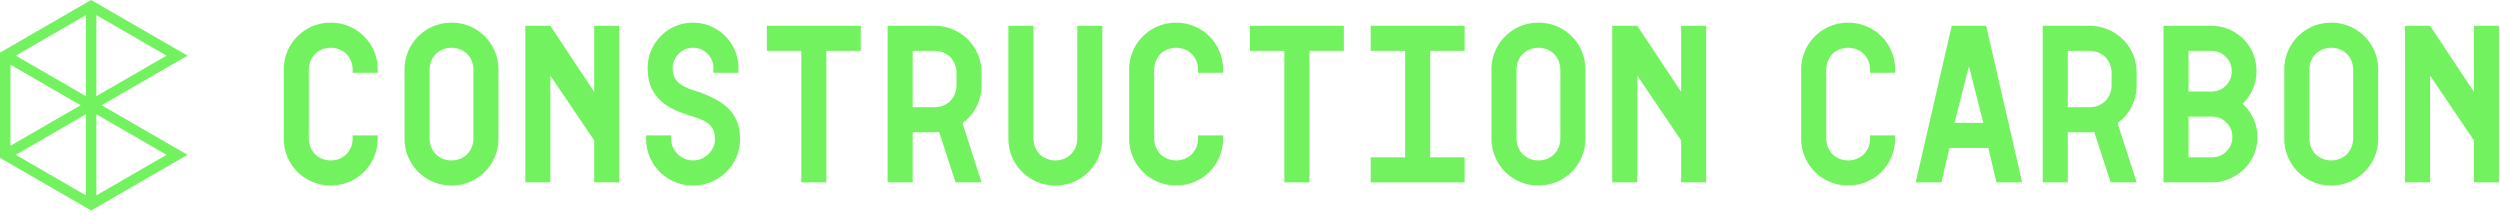
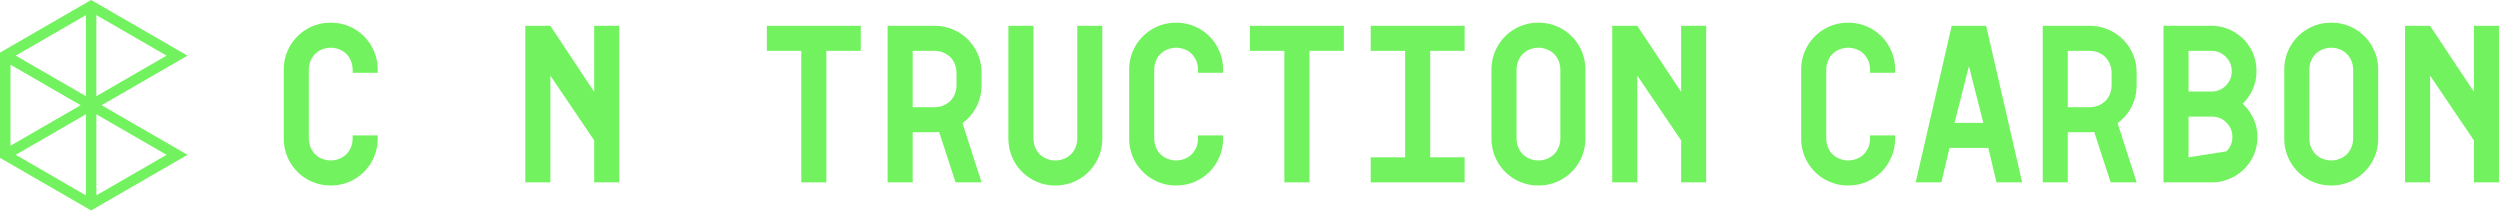
<svg xmlns="http://www.w3.org/2000/svg" width="286px" height="25px" viewBox="0 0 286 25" version="1.1">
  <title>logo landscape - green</title>
  <g id="Blue-colour-range-version" stroke="none" stroke-width="1" fill="none" fill-rule="evenodd">
    <g id="Case-Study" transform="translate(-44, -33)" fill="#72F25E">
      <g id="logo-landscape---green" transform="translate(44, 33)">
        <path d="M10.425,0 L0,6.019 L0,18.057 L10.425,24.076 L21.449,17.711 L11.622,12.038 L21.449,6.365 L10.425,0 Z M11.024,1.728 L19.055,6.365 L11.024,11.001 L11.024,1.728 Z M1.796,6.365 L9.827,1.728 L9.827,11.001 L1.796,6.365 Z M1.197,7.401 L9.228,12.038 L1.197,16.675 L1.197,7.401 Z M11.024,13.075 L19.055,17.711 L11.024,22.348 L11.024,13.075 Z M1.796,17.711 L9.827,13.075 L9.827,22.348 L1.796,17.711 Z" id="Fill-1" />
        <path d="M40.541,3.311 C39.717,2.833 38.815,2.594 37.836,2.594 C36.857,2.594 35.956,2.833 35.132,3.311 C34.308,3.789 33.657,4.439 33.18,5.263 C32.702,6.087 32.463,6.988 32.463,7.967 L32.463,15.847 C32.463,16.827 32.702,17.728 33.18,18.552 C33.657,19.376 34.308,20.027 35.132,20.504 C35.956,20.981 36.857,21.221 37.836,21.221 C38.815,21.221 39.717,20.981 40.541,20.504 C41.364,20.027 42.015,19.376 42.493,18.552 C42.97,17.728 43.209,16.827 43.209,15.847 L43.209,15.489 L40.344,15.489 L40.344,15.847 C40.344,16.302 40.236,16.725 40.021,17.119 C39.806,17.513 39.502,17.818 39.108,18.033 C38.714,18.247 38.29,18.355 37.836,18.355 C37.382,18.355 36.959,18.247 36.564,18.033 C36.171,17.818 35.866,17.513 35.651,17.119 C35.436,16.725 35.329,16.302 35.329,15.847 L35.329,7.967 C35.329,7.514 35.436,7.09 35.651,6.695 C35.866,6.302 36.171,5.997 36.564,5.782 C36.959,5.567 37.382,5.46 37.836,5.46 C38.29,5.46 38.714,5.567 39.108,5.782 C39.502,5.997 39.806,6.302 40.021,6.695 C40.236,7.09 40.344,7.514 40.344,7.967 L40.344,8.325 L43.209,8.325 L43.209,7.967 C43.209,6.988 42.97,6.087 42.493,5.263 C42.015,4.439 41.364,3.789 40.541,3.311" id="Fill-2" />
-         <path d="M54.16,15.848 C54.16,16.302 54.052,16.725 53.838,17.119 C53.622,17.513 53.318,17.818 52.924,18.033 C52.53,18.247 52.106,18.355 51.653,18.355 C51.198,18.355 50.775,18.247 50.381,18.033 C49.987,17.818 49.682,17.513 49.467,17.119 C49.253,16.725 49.145,16.302 49.145,15.848 L49.145,7.967 C49.145,7.514 49.253,7.09 49.467,6.696 C49.682,6.302 49.987,5.997 50.381,5.782 C50.775,5.567 51.198,5.46 51.653,5.46 C52.106,5.46 52.53,5.567 52.924,5.782 C53.318,5.997 53.622,6.302 53.838,6.696 C54.052,7.09 54.16,7.514 54.16,7.967 L54.16,15.848 Z M54.357,3.311 C53.533,2.833 52.631,2.594 51.653,2.594 C50.673,2.594 49.772,2.833 48.948,3.311 C48.124,3.789 47.473,4.439 46.996,5.263 C46.518,6.087 46.279,6.988 46.279,7.967 L46.279,15.848 C46.279,16.827 46.518,17.728 46.996,18.552 C47.473,19.376 48.124,20.027 48.948,20.504 C49.772,20.982 50.673,21.221 51.653,21.221 C52.631,21.221 53.533,20.982 54.357,20.504 C55.181,20.027 55.831,19.376 56.309,18.552 C56.786,17.728 57.025,16.827 57.025,15.848 L57.025,7.967 C57.025,6.988 56.786,6.087 56.309,5.263 C55.831,4.439 55.181,3.789 54.357,3.311 L54.357,3.311 Z" id="Fill-4" />
        <polygon id="Fill-6" points="67.976 10.511 62.961 2.952 60.095 2.952 60.095 20.862 62.961 20.862 62.961 8.648 67.976 16.062 67.976 20.862 70.841 20.862 70.841 2.952 67.976 2.952" />
-         <path d="M82.562,11.782 C81.905,11.34 81.063,10.929 80.037,10.546 L79.643,10.439 C78.974,10.224 78.455,10.009 78.084,9.794 C77.714,9.579 77.433,9.317 77.243,9.006 C77.051,8.696 76.956,8.29 76.956,7.788 C76.956,7.168 77.183,6.624 77.637,6.158 C78.09,5.693 78.64,5.46 79.285,5.46 C79.929,5.46 80.478,5.687 80.932,6.141 C81.385,6.594 81.613,7.143 81.613,7.788 L81.613,8.325 L84.478,8.325 L84.478,7.788 C84.478,6.833 84.245,5.962 83.78,5.173 C83.314,4.385 82.681,3.758 81.882,3.293 C81.081,2.827 80.216,2.594 79.285,2.594 C78.329,2.594 77.458,2.827 76.67,3.293 C75.881,3.758 75.255,4.385 74.789,5.173 C74.323,5.962 74.091,6.833 74.091,7.788 C74.091,8.744 74.263,9.561 74.61,10.242 C74.956,10.922 75.47,11.502 76.15,11.979 C76.831,12.457 77.732,12.863 78.855,13.197 L79.213,13.305 C79.881,13.519 80.389,13.729 80.735,13.931 C81.081,14.135 81.344,14.392 81.523,14.702 C81.702,15.012 81.792,15.418 81.792,15.919 L81.792,15.955 C81.792,16.361 81.678,16.749 81.452,17.119 C81.224,17.49 80.92,17.788 80.538,18.015 C80.156,18.242 79.738,18.355 79.285,18.355 C78.83,18.355 78.413,18.242 78.031,18.015 C77.648,17.788 77.344,17.484 77.117,17.102 C76.89,16.719 76.777,16.302 76.777,15.848 L76.777,15.489 L73.912,15.489 L73.912,15.848 C73.912,16.827 74.15,17.728 74.628,18.552 C75.105,19.376 75.756,20.027 76.58,20.504 C77.404,20.982 78.305,21.221 79.285,21.221 C80.264,21.221 81.165,20.982 81.989,20.504 C82.813,20.027 83.463,19.382 83.941,18.57 C84.418,17.758 84.657,16.886 84.657,15.955 L84.657,15.919 C84.657,14.941 84.472,14.117 84.102,13.448 C83.732,12.779 83.219,12.224 82.562,11.782" id="Fill-8" />
        <polygon id="Fill-10" points="87.728 5.818 91.668 5.818 91.668 20.862 94.533 20.862 94.533 5.818 98.474 5.818 98.474 2.952 87.728 2.952" />
        <path d="M104.409,5.818 L106.917,5.818 C107.37,5.818 107.794,5.925 108.189,6.141 C108.582,6.355 108.887,6.66 109.102,7.054 C109.317,7.448 109.424,7.872 109.424,8.325 L109.424,9.758 C109.424,10.212 109.317,10.636 109.102,11.03 C108.887,11.424 108.582,11.728 108.189,11.943 C107.794,12.158 107.37,12.266 106.917,12.266 L104.409,12.266 L104.409,5.818 Z M109.621,3.669 C108.798,3.191 107.896,2.952 106.917,2.952 L101.544,2.952 L101.544,20.862 L104.409,20.862 L104.409,15.131 L106.917,15.131 C107.094,15.131 107.265,15.114 107.437,15.099 L109.317,20.862 L112.29,20.862 L110.111,14.088 C110.705,13.653 111.195,13.114 111.573,12.462 C112.051,11.639 112.29,10.738 112.29,9.758 L112.29,8.325 C112.29,7.347 112.051,6.445 111.573,5.621 C111.096,4.797 110.445,4.147 109.621,3.669 L109.621,3.669 Z" id="Fill-12" />
        <path d="M123.24,15.848 C123.24,16.302 123.132,16.725 122.918,17.119 C122.703,17.513 122.398,17.818 122.004,18.033 C121.61,18.247 121.186,18.355 120.733,18.355 C120.279,18.355 119.855,18.247 119.461,18.033 C119.067,17.818 118.763,17.513 118.548,17.119 C118.333,16.725 118.226,16.302 118.226,15.848 L118.226,2.952 L115.36,2.952 L115.36,15.848 C115.36,16.827 115.599,17.728 116.076,18.552 C116.553,19.376 117.204,20.027 118.028,20.504 C118.852,20.982 119.753,21.221 120.733,21.221 C121.711,21.221 122.613,20.982 123.437,20.504 C124.261,20.027 124.911,19.376 125.39,18.552 C125.867,17.728 126.105,16.827 126.105,15.848 L126.105,2.952 L123.24,2.952 L123.24,15.848 Z" id="Fill-14" />
        <path d="M137.253,3.311 C136.429,2.833 135.528,2.594 134.549,2.594 C133.569,2.594 132.668,2.833 131.844,3.311 C131.021,3.789 130.37,4.439 129.893,5.263 C129.414,6.087 129.176,6.988 129.176,7.967 L129.176,15.847 C129.176,16.827 129.414,17.728 129.893,18.552 C130.37,19.376 131.021,20.027 131.844,20.504 C132.668,20.981 133.569,21.221 134.549,21.221 C135.528,21.221 136.429,20.981 137.253,20.504 C138.077,20.027 138.728,19.376 139.205,18.552 C139.682,17.728 139.922,16.827 139.922,15.847 L139.922,15.489 L137.056,15.489 L137.056,15.847 C137.056,16.302 136.949,16.725 136.734,17.119 C136.519,17.513 136.215,17.818 135.821,18.033 C135.426,18.247 135.002,18.355 134.549,18.355 C134.095,18.355 133.671,18.247 133.277,18.033 C132.883,17.818 132.579,17.513 132.363,17.119 C132.149,16.725 132.041,16.302 132.041,15.847 L132.041,7.967 C132.041,7.514 132.149,7.09 132.363,6.695 C132.579,6.302 132.883,5.997 133.277,5.782 C133.671,5.567 134.095,5.46 134.549,5.46 C135.002,5.46 135.426,5.567 135.821,5.782 C136.215,5.997 136.519,6.302 136.734,6.695 C136.949,7.09 137.056,7.514 137.056,7.967 L137.056,8.325 L139.922,8.325 L139.922,7.967 C139.922,6.988 139.682,6.087 139.205,5.263 C138.728,4.439 138.077,3.789 137.253,3.311" id="Fill-16" />
        <polygon id="Fill-18" points="142.992 5.818 146.932 5.818 146.932 20.862 149.798 20.862 149.798 5.818 153.738 5.818 153.738 2.952 142.992 2.952" />
        <polygon id="Fill-20" points="156.808 5.818 160.749 5.818 160.749 17.997 156.808 17.997 156.808 20.862 167.554 20.862 167.554 17.997 163.614 17.997 163.614 5.818 167.554 5.818 167.554 2.952 156.808 2.952" />
        <path d="M178.505,15.848 C178.505,16.302 178.397,16.725 178.182,17.119 C177.967,17.513 177.663,17.818 177.269,18.033 C176.874,18.247 176.451,18.355 175.998,18.355 C175.543,18.355 175.119,18.247 174.725,18.033 C174.331,17.818 174.027,17.513 173.812,17.119 C173.597,16.725 173.49,16.302 173.49,15.848 L173.49,7.967 C173.49,7.514 173.597,7.09 173.812,6.696 C174.027,6.302 174.331,5.997 174.725,5.782 C175.119,5.567 175.543,5.46 175.998,5.46 C176.451,5.46 176.874,5.567 177.269,5.782 C177.663,5.997 177.967,6.302 178.182,6.696 C178.397,7.09 178.505,7.514 178.505,7.967 L178.505,15.848 Z M178.701,3.311 C177.878,2.833 176.976,2.594 175.998,2.594 C175.018,2.594 174.116,2.833 173.293,3.311 C172.469,3.789 171.818,4.439 171.341,5.263 C170.863,6.087 170.624,6.988 170.624,7.967 L170.624,15.848 C170.624,16.827 170.863,17.728 171.341,18.552 C171.818,19.376 172.469,20.027 173.293,20.504 C174.116,20.982 175.018,21.221 175.998,21.221 C176.976,21.221 177.878,20.982 178.701,20.504 C179.525,20.027 180.176,19.376 180.654,18.552 C181.131,17.728 181.37,16.827 181.37,15.848 L181.37,7.967 C181.37,6.988 181.131,6.087 180.654,5.263 C180.176,4.439 179.525,3.789 178.701,3.311 L178.701,3.311 Z" id="Fill-22" />
        <polygon id="Fill-24" points="192.321 10.511 187.306 2.952 184.44 2.952 184.44 20.862 187.306 20.862 187.306 8.648 192.321 16.062 192.321 20.862 195.186 20.862 195.186 2.952 192.321 2.952" />
        <path d="M214.133,3.311 C213.309,2.833 212.408,2.594 211.429,2.594 C210.449,2.594 209.548,2.833 208.724,3.311 C207.9,3.789 207.25,4.439 206.772,5.263 C206.294,6.087 206.056,6.988 206.056,7.967 L206.056,15.847 C206.056,16.827 206.294,17.728 206.772,18.552 C207.25,19.376 207.9,20.027 208.724,20.504 C209.548,20.981 210.449,21.221 211.429,21.221 C212.408,21.221 213.309,20.981 214.133,20.504 C214.957,20.027 215.608,19.376 216.085,18.552 C216.563,17.728 216.802,16.827 216.802,15.847 L216.802,15.489 L213.936,15.489 L213.936,15.847 C213.936,16.302 213.829,16.725 213.614,17.119 C213.399,17.513 213.094,17.818 212.7,18.033 C212.306,18.247 211.882,18.355 211.429,18.355 C210.975,18.355 210.551,18.247 210.157,18.033 C209.763,17.818 209.459,17.513 209.244,17.119 C209.029,16.725 208.922,16.302 208.922,15.847 L208.922,7.967 C208.922,7.514 209.029,7.09 209.244,6.695 C209.459,6.302 209.763,5.997 210.157,5.782 C210.551,5.567 210.975,5.46 211.429,5.46 C211.882,5.46 212.306,5.567 212.7,5.782 C213.094,5.997 213.399,6.302 213.614,6.695 C213.829,7.09 213.936,7.514 213.936,7.967 L213.936,8.325 L216.802,8.325 L216.802,7.967 C216.802,6.988 216.563,6.087 216.085,5.263 C215.608,4.439 214.957,3.789 214.133,3.311" id="Fill-26" />
        <path d="M223.597,14.057 L225.245,7.573 L226.893,14.057 L223.597,14.057 Z M223.275,2.952 L219.156,20.862 L222.093,20.862 L223.024,16.922 L227.465,16.922 L228.397,20.862 L231.334,20.862 L227.215,2.952 L223.275,2.952 Z" id="Fill-28" />
        <path d="M236.553,5.818 L239.061,5.818 C239.514,5.818 239.938,5.925 240.332,6.141 C240.726,6.355 241.031,6.66 241.245,7.054 C241.461,7.448 241.568,7.872 241.568,8.325 L241.568,9.758 C241.568,10.212 241.461,10.636 241.245,11.03 C241.031,11.424 240.726,11.728 240.332,11.943 C239.938,12.158 239.514,12.266 239.061,12.266 L236.553,12.266 L236.553,5.818 Z M241.765,3.669 C240.941,3.191 240.039,2.952 239.061,2.952 L233.688,2.952 L233.688,20.862 L236.553,20.862 L236.553,15.131 L239.061,15.131 C239.238,15.131 239.409,15.114 239.581,15.099 L241.461,20.862 L244.434,20.862 L242.254,14.088 C242.848,13.653 243.339,13.114 243.717,12.462 C244.194,11.639 244.434,10.738 244.434,9.758 L244.434,8.325 C244.434,7.347 244.194,6.445 243.717,5.621 C243.239,4.797 242.589,4.147 241.765,3.669 L241.765,3.669 Z" id="Fill-30" />
-         <path d="M254.704,17.316 C254.25,17.77 253.701,17.997 253.056,17.997 L250.37,17.997 L250.37,13.34 L252.985,13.34 L253.056,13.34 C253.701,13.34 254.25,13.567 254.704,14.021 C255.158,14.475 255.385,15.024 255.385,15.669 C255.385,16.313 255.158,16.863 254.704,17.316 L254.704,17.316 Z M252.985,5.818 C253.629,5.818 254.178,6.045 254.632,6.499 C255.085,6.953 255.313,7.502 255.313,8.146 C255.313,8.791 255.085,9.341 254.632,9.794 C254.178,10.248 253.629,10.475 252.985,10.475 L250.37,10.475 L250.37,5.818 L252.985,5.818 Z M256.561,11.874 C256.9,11.543 257.196,11.169 257.444,10.743 C257.91,9.944 258.142,9.078 258.142,8.146 C258.142,7.192 257.915,6.319 257.462,5.532 C257.008,4.744 256.381,4.117 255.581,3.651 C254.781,3.185 253.916,2.952 252.985,2.952 L250.37,2.952 L248.937,2.952 L247.504,2.952 L247.504,20.862 L248.937,20.862 L250.37,20.862 L253.056,20.862 C253.964,20.862 254.823,20.629 255.635,20.164 C256.447,19.698 257.086,19.071 257.551,18.284 C258.017,17.495 258.25,16.624 258.25,15.669 C258.25,14.737 258.011,13.872 257.533,13.071 C257.261,12.616 256.934,12.222 256.561,11.874 L256.561,11.874 Z" id="Fill-32" />
+         <path d="M254.704,17.316 L250.37,17.997 L250.37,13.34 L252.985,13.34 L253.056,13.34 C253.701,13.34 254.25,13.567 254.704,14.021 C255.158,14.475 255.385,15.024 255.385,15.669 C255.385,16.313 255.158,16.863 254.704,17.316 L254.704,17.316 Z M252.985,5.818 C253.629,5.818 254.178,6.045 254.632,6.499 C255.085,6.953 255.313,7.502 255.313,8.146 C255.313,8.791 255.085,9.341 254.632,9.794 C254.178,10.248 253.629,10.475 252.985,10.475 L250.37,10.475 L250.37,5.818 L252.985,5.818 Z M256.561,11.874 C256.9,11.543 257.196,11.169 257.444,10.743 C257.91,9.944 258.142,9.078 258.142,8.146 C258.142,7.192 257.915,6.319 257.462,5.532 C257.008,4.744 256.381,4.117 255.581,3.651 C254.781,3.185 253.916,2.952 252.985,2.952 L250.37,2.952 L248.937,2.952 L247.504,2.952 L247.504,20.862 L248.937,20.862 L250.37,20.862 L253.056,20.862 C253.964,20.862 254.823,20.629 255.635,20.164 C256.447,19.698 257.086,19.071 257.551,18.284 C258.017,17.495 258.25,16.624 258.25,15.669 C258.25,14.737 258.011,13.872 257.533,13.071 C257.261,12.616 256.934,12.222 256.561,11.874 L256.561,11.874 Z" id="Fill-32" />
        <path d="M269.2,15.848 C269.2,16.302 269.093,16.725 268.878,17.119 C268.663,17.513 268.359,17.818 267.964,18.033 C267.571,18.247 267.146,18.355 266.693,18.355 C266.239,18.355 265.816,18.247 265.421,18.033 C265.028,17.818 264.723,17.513 264.508,17.119 C264.293,16.725 264.186,16.302 264.186,15.848 L264.186,7.967 C264.186,7.514 264.293,7.09 264.508,6.696 C264.723,6.302 265.028,5.997 265.421,5.782 C265.816,5.567 266.239,5.46 266.693,5.46 C267.146,5.46 267.571,5.567 267.964,5.782 C268.359,5.997 268.663,6.302 268.878,6.696 C269.093,7.09 269.2,7.514 269.2,7.967 L269.2,15.848 Z M269.398,3.311 C268.573,2.833 267.671,2.594 266.693,2.594 C265.713,2.594 264.812,2.833 263.989,3.311 C263.164,3.789 262.514,4.439 262.036,5.263 C261.558,6.087 261.32,6.988 261.32,7.967 L261.32,15.848 C261.32,16.827 261.558,17.728 262.036,18.552 C262.514,19.376 263.164,20.027 263.989,20.504 C264.812,20.982 265.713,21.221 266.693,21.221 C267.671,21.221 268.573,20.982 269.398,20.504 C270.221,20.027 270.872,19.376 271.349,18.552 C271.827,17.728 272.066,16.827 272.066,15.848 L272.066,7.967 C272.066,6.988 271.827,6.087 271.349,5.263 C270.872,4.439 270.221,3.789 269.398,3.311 L269.398,3.311 Z" id="Fill-34" />
        <polygon id="Fill-36" points="283.017 2.952 283.017 10.511 278.002 2.952 275.136 2.952 275.136 20.862 278.002 20.862 278.002 8.648 283.017 16.062 283.017 20.862 285.882 20.862 285.882 2.952" />
      </g>
    </g>
  </g>
</svg>